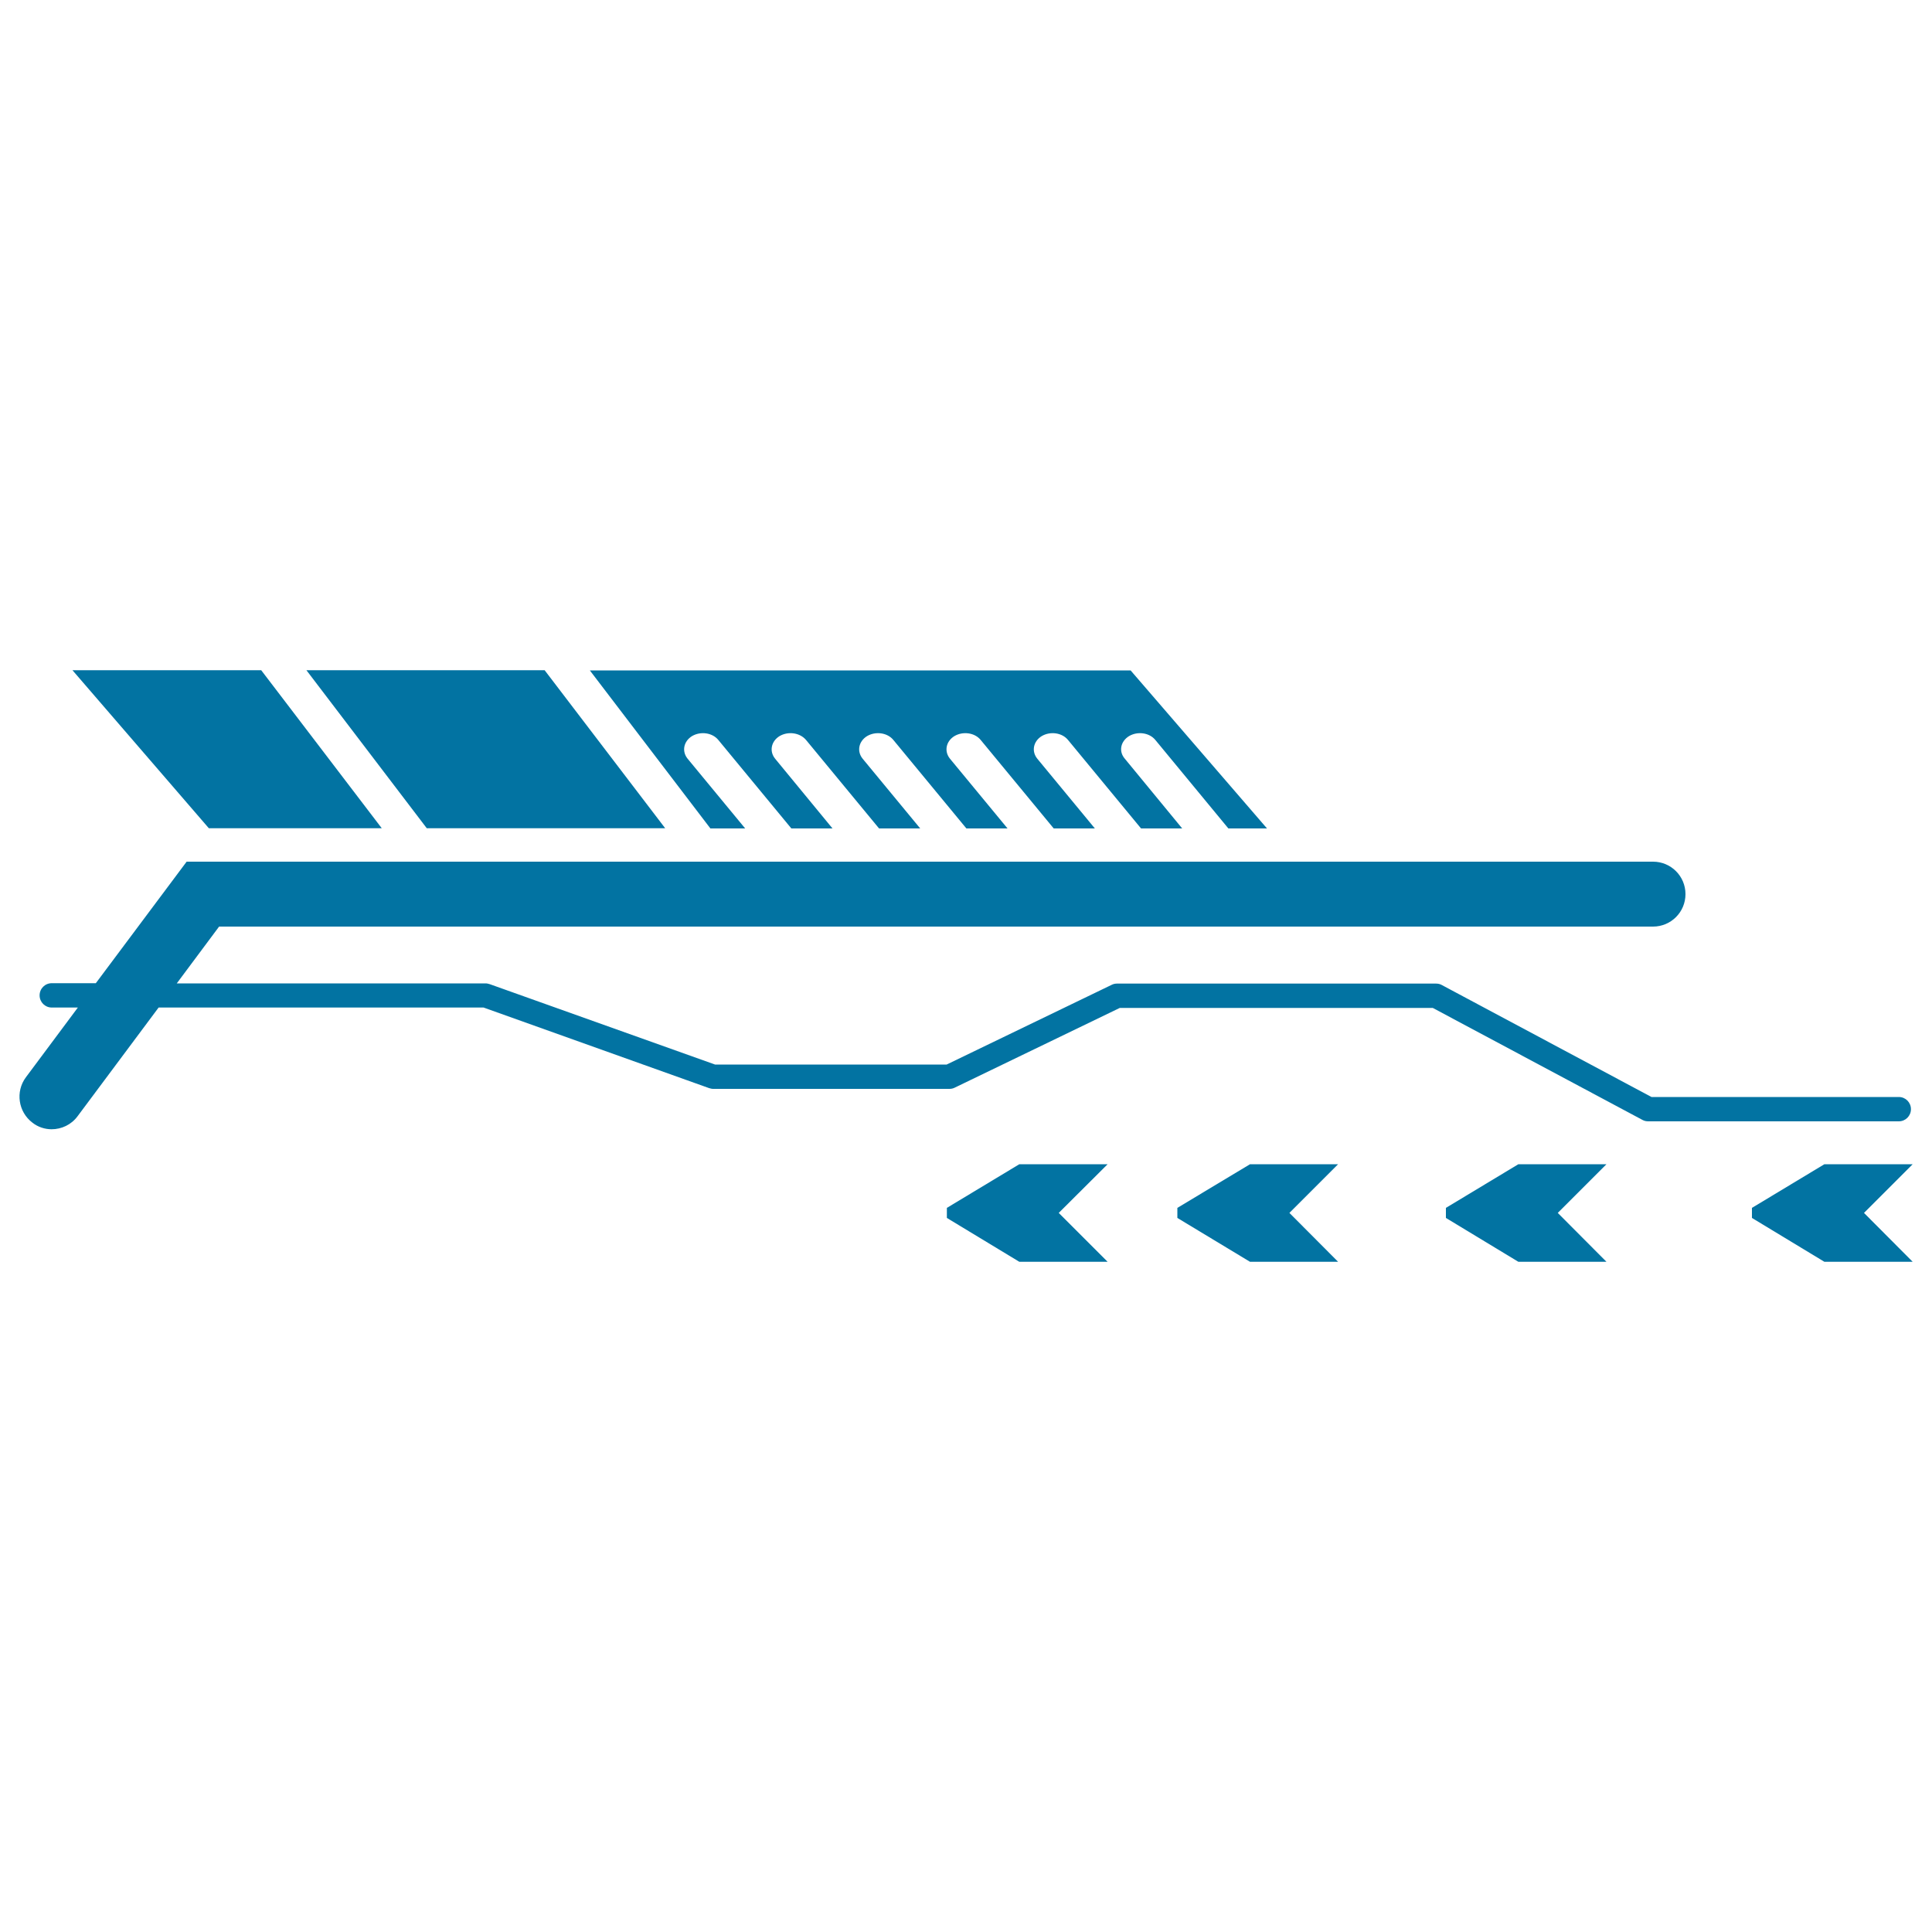
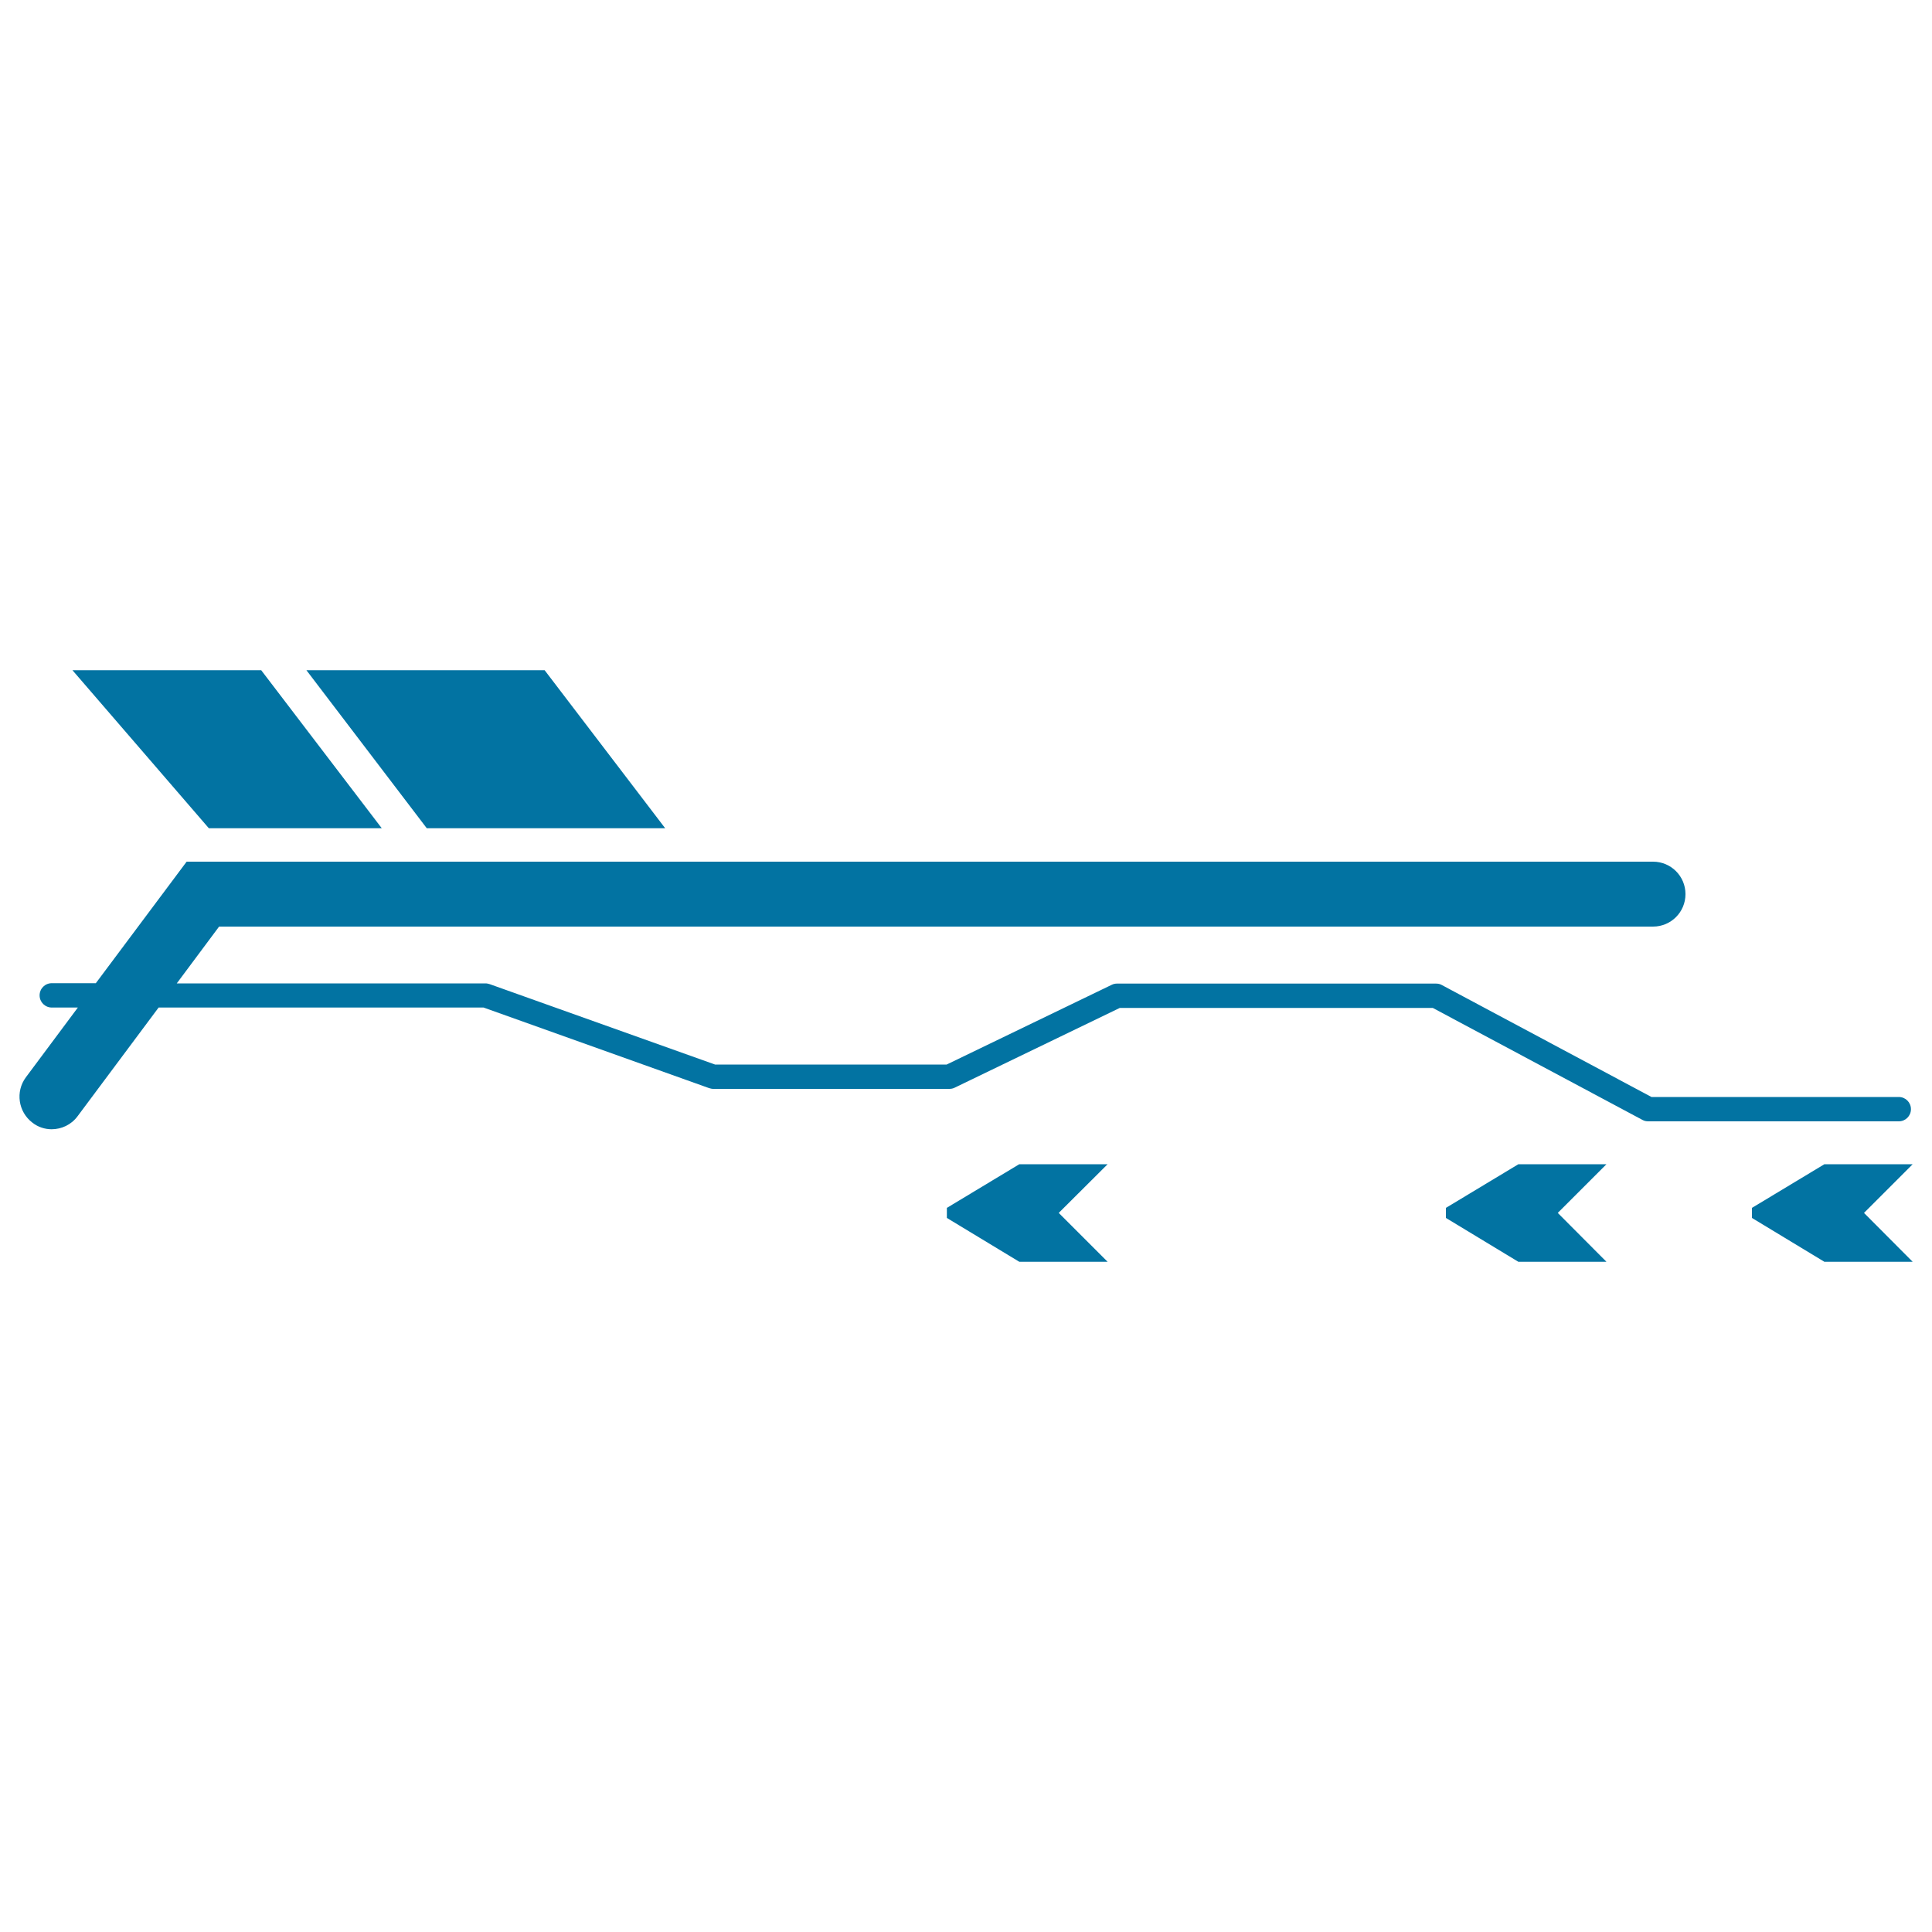
<svg xmlns="http://www.w3.org/2000/svg" viewBox="0 0 1000 1000" style="fill:#0273a2">
  <title>Electronic Printed Circuit SVG icon</title>
  <g>
    <g>
      <polygon points="108.1,428.7 197.6,428.7 135.2,346.9 37.5,346.9 " />
      <polygon points="344.3,428.7 281.9,346.9 158.6,346.9 220.9,428.7 " />
      <path d="M26.7,584.5c5.1,0,10.2-2.3,13.5-6.8l41.9-56.2h168.2L367,563.2c0.7,0.2,1.4,0.4,2.1,0.4h122.3c1,0,1.9-0.2,2.7-0.6l85.5-41.3h162l108.6,58c0.9,0.5,1.9,0.7,3,0.7h129.6c3.5,0,6.3-2.8,6.3-6.3c0-3.5-2.8-6.3-6.3-6.3h-128l-108.6-58c-0.9-0.5-1.9-0.7-3-0.7h-165c-1,0-1.9,0.2-2.7,0.6l-85.5,41.3H370.1l-116.6-41.6c-0.7-0.2-1.4-0.4-2.1-0.4H91.5l21.9-29.4h742.2c9.3,0,16.8-7.5,16.8-16.8c0-9.3-7.5-16.8-16.8-16.8H96.6l-47,62.9H26.8c-3.5,0-6.3,2.8-6.3,6.3s2.8,6.3,6.3,6.3h13.5l-26.9,36.1c-5.5,7.4-4,17.9,3.4,23.5C19.7,583.4,23.3,584.5,26.7,584.5z" />
-       <path d="M584.4,381c4.4-2.6,10.5-1.8,13.6,2l37.8,45.8h20l-70.6-81.8H305.3l62.4,81.8h18l-29.8-36.1c-3.1-3.8-2.1-9,2.3-11.7c4.4-2.6,10.5-1.8,13.6,2l37.8,45.8h21.3l-29.7-36.1c-3.1-3.8-2.1-9,2.3-11.7c4.4-2.6,10.5-1.8,13.7,2l37.8,45.8h21.3l-29.8-36.1c-3.1-3.8-2.1-9,2.3-11.7c4.4-2.6,10.5-1.8,13.6,2l37.8,45.8h21.3l-29.8-36.1c-3.1-3.8-2.1-9,2.3-11.7c4.4-2.6,10.5-1.8,13.6,2l37.8,45.8h21.3l-29.8-36.1c-3.1-3.8-2.1-9,2.3-11.7c4.4-2.6,10.5-1.8,13.6,2l37.8,45.8h21.3l-29.7-36.1C578.9,388.9,580,383.7,584.4,381z" />
      <polygon points="527.6,602.6 490.1,625.2 490.1,630.4 527.6,653.1 573.3,653.1 548,627.8 573.3,602.6 " />
-       <polygon points="647,602.6 609.4,625.2 609.4,630.4 647,653.1 692.6,653.1 667.4,627.8 692.6,602.6 " />
      <polygon points="785.9,602.6 748.4,625.2 748.4,630.4 785.9,653.1 831.5,653.1 806.3,627.8 831.5,602.6 " />
      <polygon points="944.3,602.6 906.8,625.2 906.8,630.4 944.3,653.1 990,653.1 964.8,627.8 990,602.6 " />
    </g>
  </g>
</svg>